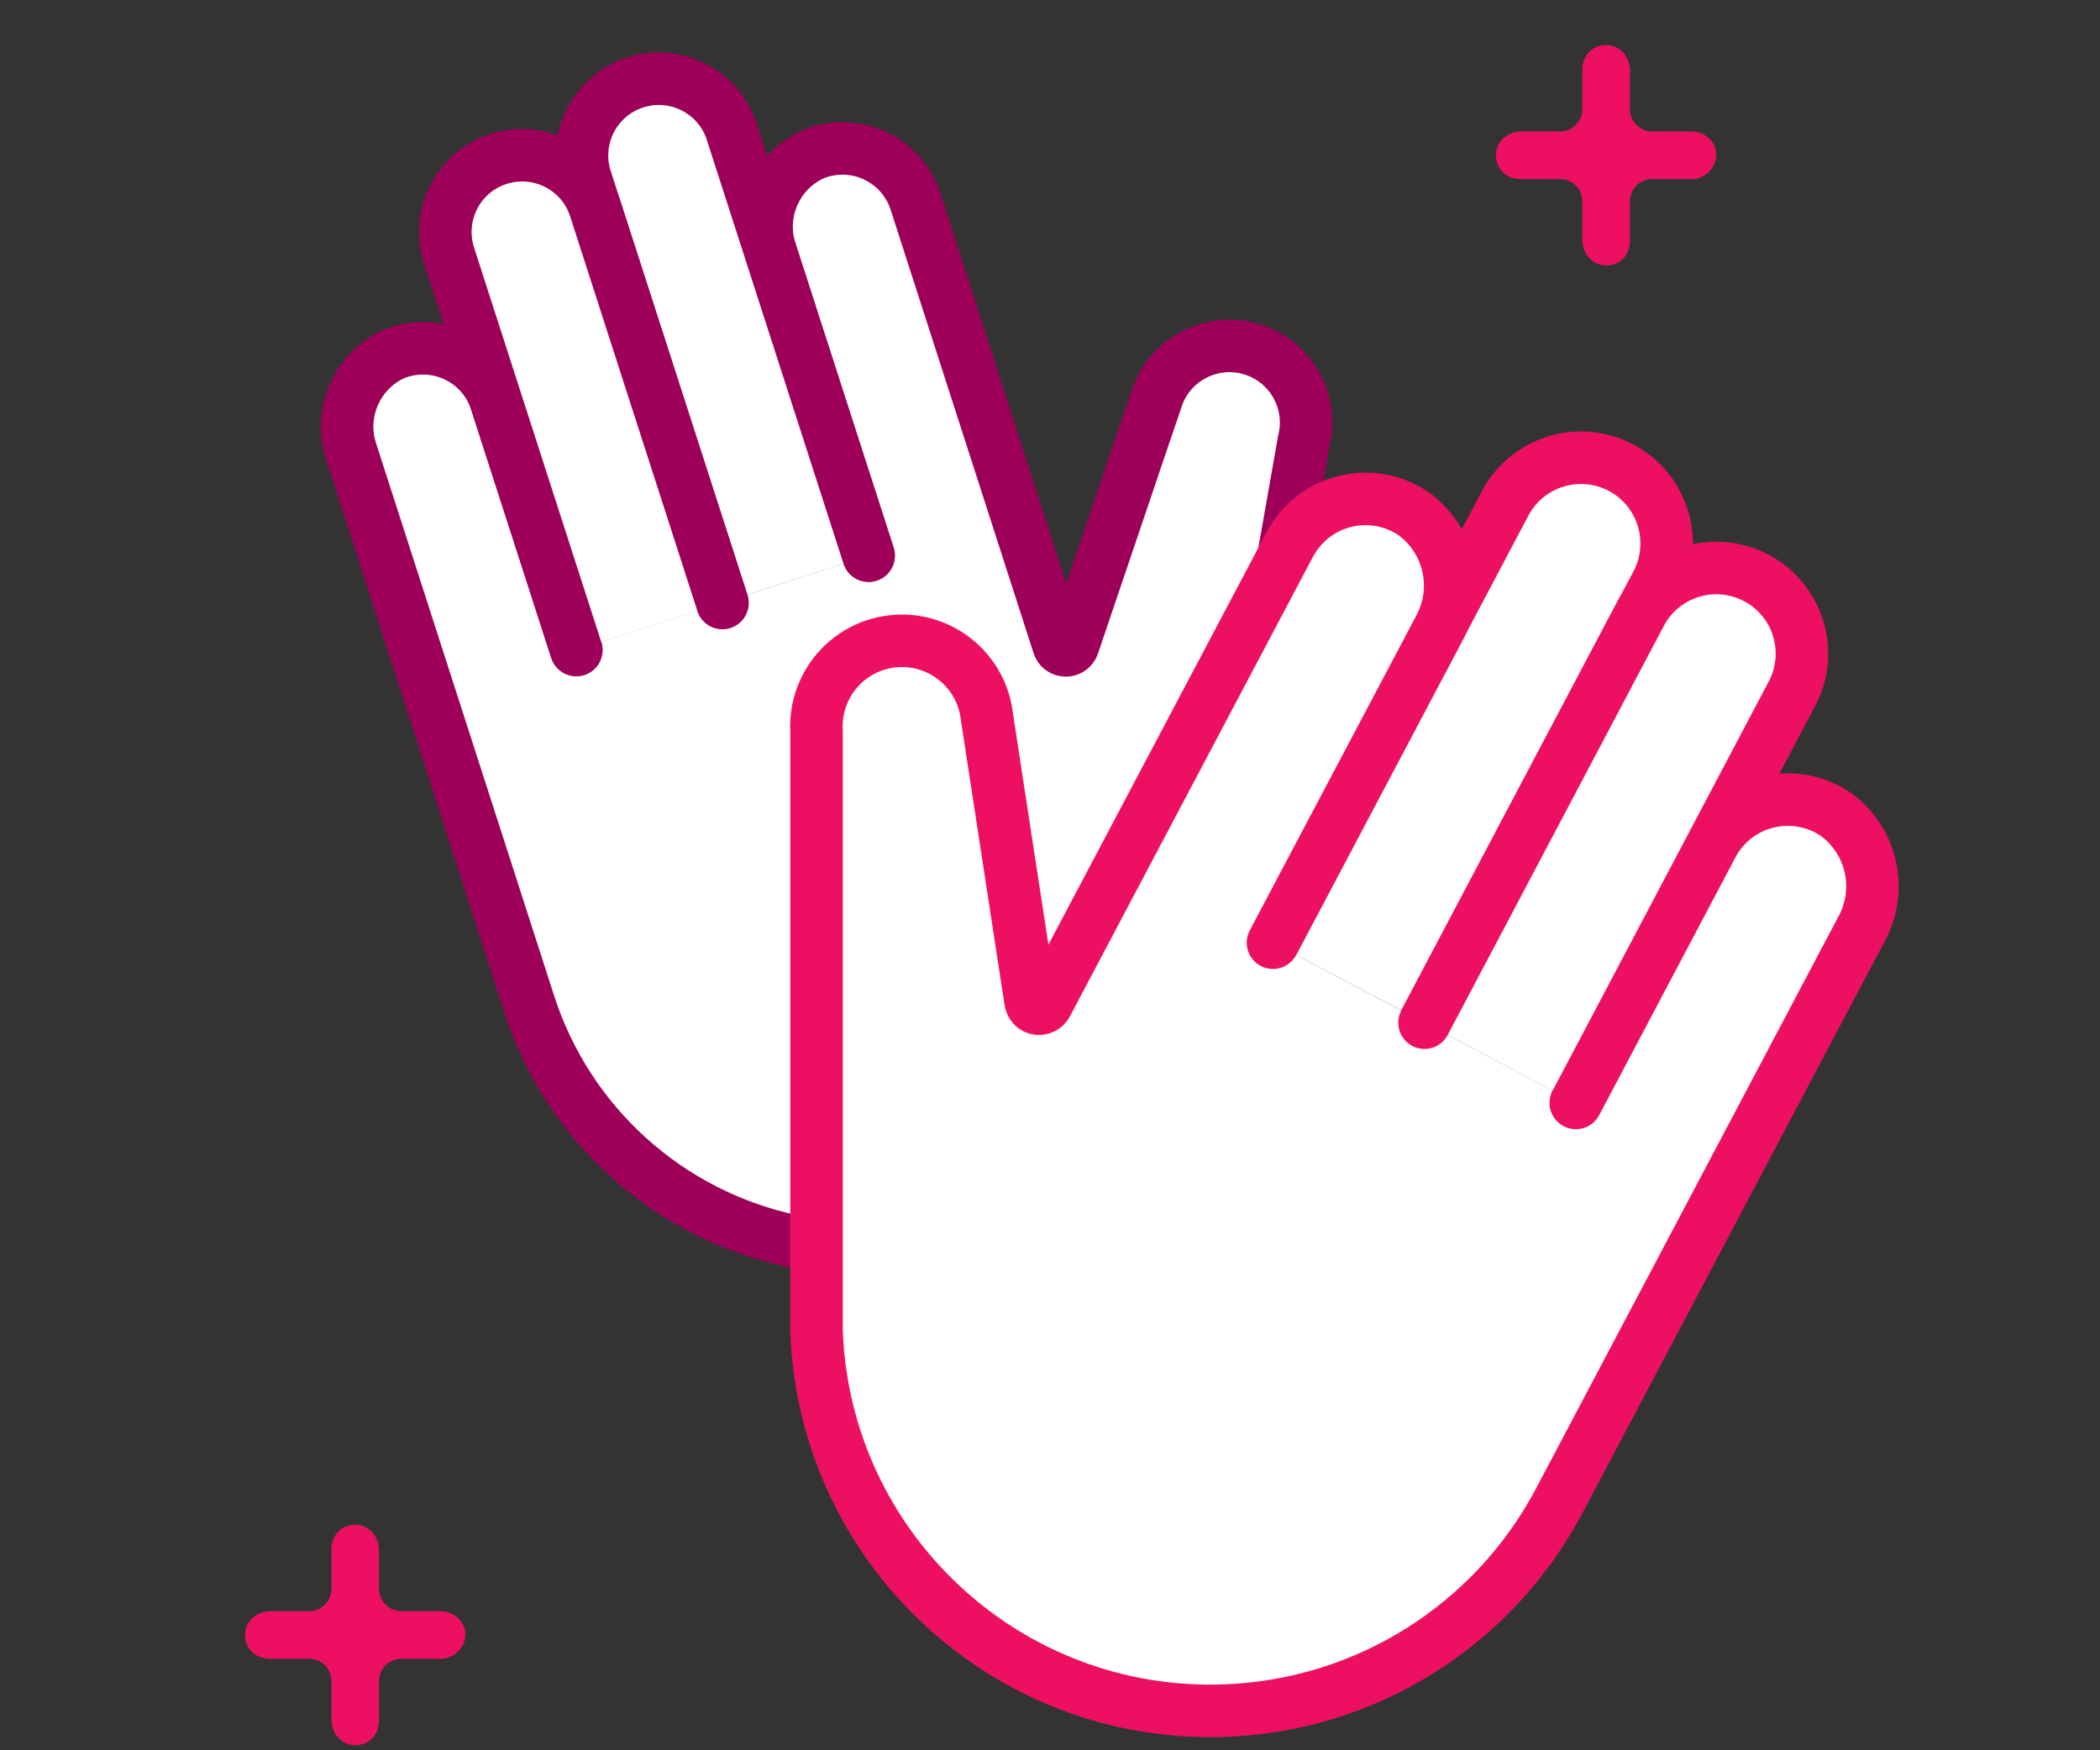
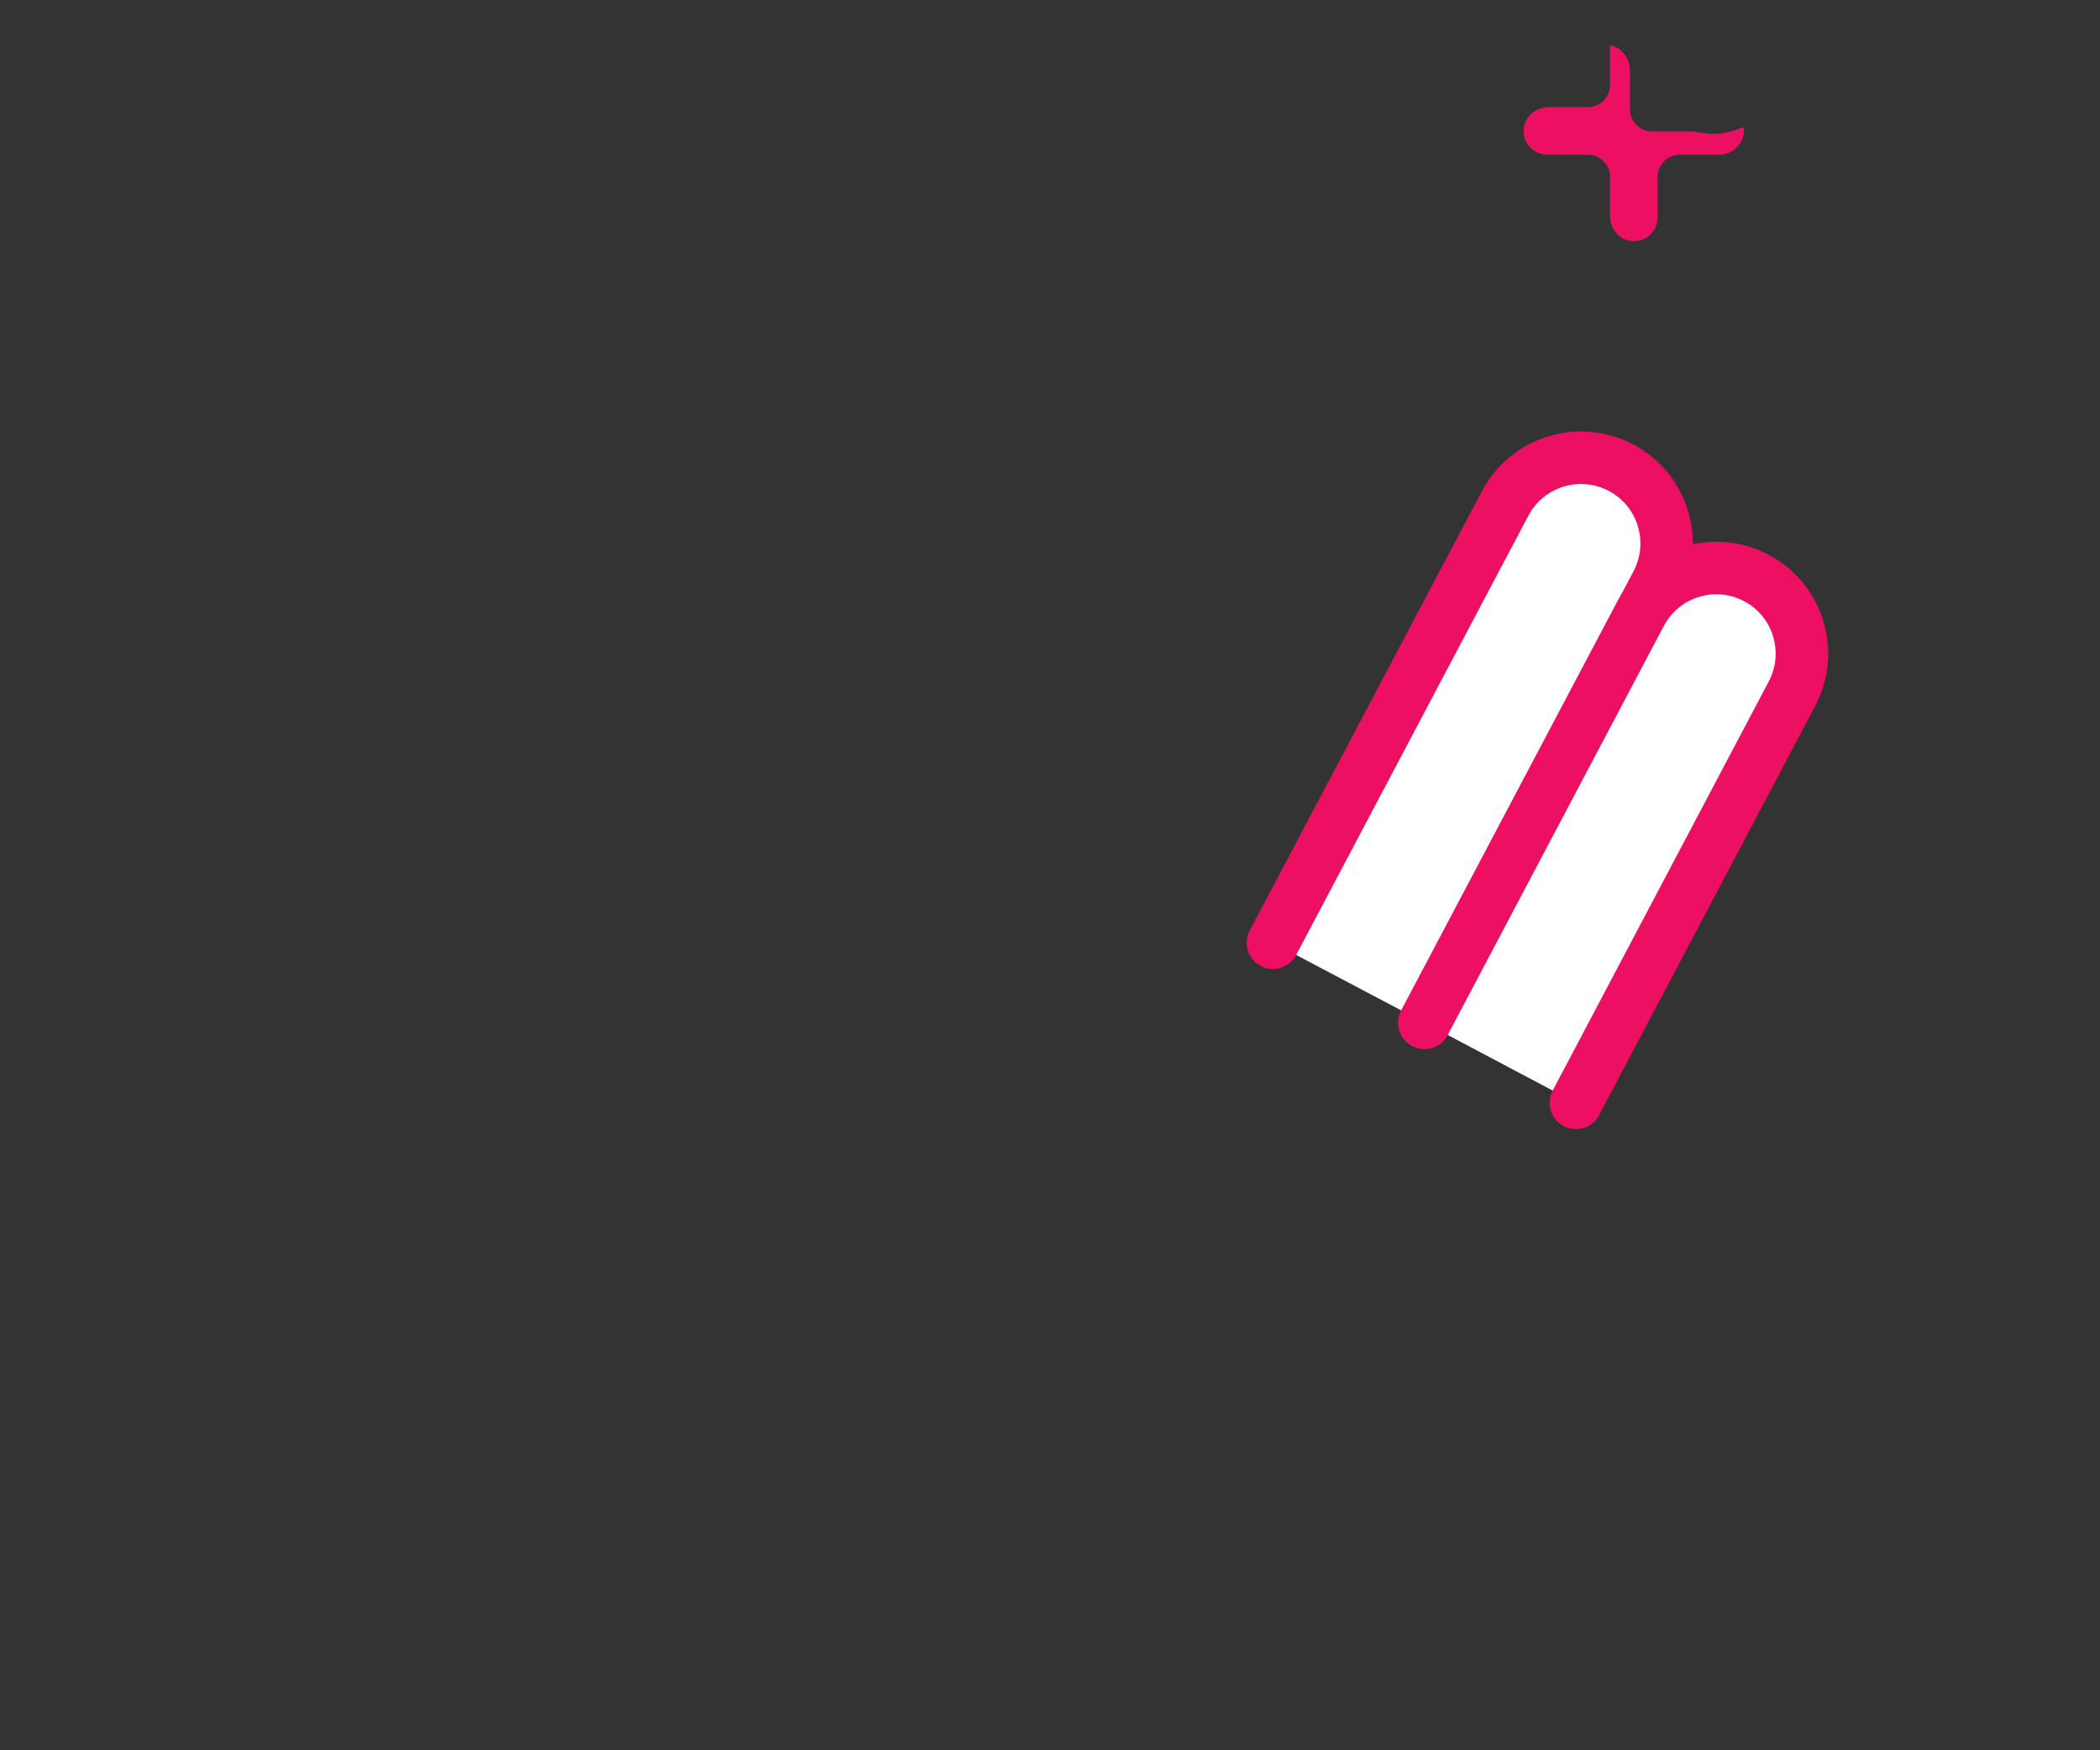
<svg xmlns="http://www.w3.org/2000/svg" version="1.1" id="Layer_1" x="0px" y="0px" viewBox="0 0 120 100" style="enable-background:new 0 0 120 100;" xml:space="preserve">
  <rect x="0" y="0" width="120" height="100" fill="#333333" stroke="none" />
  <style type="text/css">
	.st0{fill-rule:evenodd;clip-rule:evenodd;fill:#FFFFFF;stroke:#9E0059;stroke-width:2;stroke-miterlimit:10;}
	.st1{fill:none;stroke:#9E0059;stroke-width:2;stroke-miterlimit:10;}
	.st2{fill:none;stroke:#9E0059;stroke-width:2;stroke-linecap:round;stroke-miterlimit:10;}
	.st3{fill-rule:evenodd;clip-rule:evenodd;fill:#FFFFFF;stroke:#ED1062;stroke-width:3;stroke-linecap:round;stroke-miterlimit:10;}
	.st4{fill-rule:evenodd;clip-rule:evenodd;fill:#FFFFFF;stroke:#ED1062;stroke-width:2;stroke-linecap:round;stroke-miterlimit:10;}
	
		.st5{fill-rule:evenodd;clip-rule:evenodd;fill:#FFFFFF;stroke:#9E0059;stroke-width:3;stroke-linecap:round;stroke-linejoin:round;stroke-miterlimit:10;}
	.st6{fill:none;stroke:#9E0059;stroke-width:2;stroke-linecap:round;stroke-linejoin:round;stroke-miterlimit:10;}
	.st7{fill:#E1E4E5;}
	.st8{fill:#9E0059;}
	.st9{fill:#FFFFFF;}
	.st10{fill:none;stroke:#E1E4E5;stroke-width:2;stroke-linecap:round;stroke-linejoin:round;stroke-miterlimit:10;}
	.st11{fill-rule:evenodd;clip-rule:evenodd;fill:#273043;}
	.st12{fill-rule:evenodd;clip-rule:evenodd;fill:#787E8A;}
	.st13{fill-rule:evenodd;clip-rule:evenodd;fill:#ED1062;}
	.st14{fill-rule:evenodd;clip-rule:evenodd;fill:#AEB1B9;}
	.st15{fill-rule:evenodd;clip-rule:evenodd;fill:#9E0059;}
	.st16{fill-rule:evenodd;clip-rule:evenodd;fill:#E4E5E8;}
	.st17{fill-rule:evenodd;clip-rule:evenodd;fill:#D1ED10;}
	.st18{fill-rule:evenodd;clip-rule:evenodd;fill:#F5F6F7;}
	.st19{fill-rule:evenodd;clip-rule:evenodd;fill:#E1E4E5;}
	
		.st20{fill-rule:evenodd;clip-rule:evenodd;fill:none;stroke:#E1E4E5;stroke-width:2;stroke-linecap:round;stroke-linejoin:round;stroke-miterlimit:10;}
	
		.st21{fill-rule:evenodd;clip-rule:evenodd;fill:none;stroke:#ED1062;stroke-width:2;stroke-linecap:round;stroke-linejoin:round;stroke-miterlimit:10;}
	
		.st22{fill-rule:evenodd;clip-rule:evenodd;fill:none;stroke:#9E0059;stroke-width:2;stroke-linecap:round;stroke-linejoin:round;stroke-miterlimit:10;}
	.st23{fill-rule:evenodd;clip-rule:evenodd;fill:#FFFFFF;}
	.st24{fill:#ED1062;}
	
		.st25{fill-rule:evenodd;clip-rule:evenodd;fill:#FFFFFF;stroke:#9E0059;stroke-width:2;stroke-linecap:round;stroke-linejoin:round;stroke-miterlimit:10;}
	
		.st26{fill-rule:evenodd;clip-rule:evenodd;fill:none;stroke:#9E0059;stroke-linecap:round;stroke-linejoin:round;stroke-miterlimit:10;}
	.st27{fill:none;stroke:#9E0059;stroke-linecap:round;stroke-linejoin:round;stroke-miterlimit:10;}
	
		.st28{fill-rule:evenodd;clip-rule:evenodd;fill:#FFFFFF;stroke:#9E0059;stroke-width:2.5;stroke-linecap:round;stroke-linejoin:round;stroke-miterlimit:10;}
	
		.st29{fill-rule:evenodd;clip-rule:evenodd;fill:#FFFFFF;stroke:#ED1062;stroke-width:2.5;stroke-linecap:round;stroke-linejoin:round;stroke-miterlimit:10;}
	
		.st30{fill-rule:evenodd;clip-rule:evenodd;fill:none;stroke:#ED1062;stroke-linecap:round;stroke-linejoin:round;stroke-miterlimit:10;}
	.st31{fill:none;stroke:#ED1062;stroke-width:2;stroke-linecap:round;stroke-linejoin:round;stroke-miterlimit:10;}
	.st32{fill:none;stroke:#ED1062;stroke-linecap:round;stroke-linejoin:round;stroke-miterlimit:10;}
	.st33{fill:#FBCFE0;}
	.st34{fill:none;stroke:#ED1062;stroke-width:2.5;stroke-linecap:round;stroke-linejoin:round;stroke-miterlimit:10;}
	.st35{fill:#FFFFFF;stroke:#ED1062;stroke-width:2.5;stroke-linecap:round;stroke-linejoin:round;stroke-miterlimit:10;}
	.st36{fill:#FFFFFF;stroke:#9E0059;stroke-width:2.5;stroke-linecap:round;stroke-linejoin:round;stroke-miterlimit:10;}
	.st37{fill:none;stroke:#9E0059;stroke-width:2.5;stroke-linecap:round;stroke-linejoin:round;stroke-miterlimit:10;}
	.st38{fill:#FFFFFF;stroke:#9E0059;stroke-width:2;stroke-linecap:round;stroke-linejoin:round;stroke-miterlimit:10;}
	.st39{fill-rule:evenodd;clip-rule:evenodd;fill:#ED1063;}
	.st40{fill:none;stroke:#ED1063;stroke-width:3;stroke-linejoin:round;stroke-miterlimit:10;}
	.st41{fill:none;stroke:#ED1063;stroke-width:3;stroke-miterlimit:10;}
	.st42{fill:none;stroke:#ED1063;stroke-width:2;stroke-miterlimit:10;}
	.st43{fill-rule:evenodd;clip-rule:evenodd;fill:none;}
	.st44{fill:none;stroke:#FFFFFF;stroke-width:3;stroke-miterlimit:10;}
	.st45{fill:#ED1063;}
	
		.st46{fill-rule:evenodd;clip-rule:evenodd;fill:#FFFFFF;stroke:#ED1062;stroke-width:3;stroke-linecap:round;stroke-linejoin:round;stroke-miterlimit:10;}
	.st47{fill:none;stroke:#ED1062;stroke-linecap:round;stroke-linejoin:round;stroke-miterlimit:10;stroke-dasharray:2,3;}
	
		.st48{fill-rule:evenodd;clip-rule:evenodd;fill:#FFFFFF;stroke:#ED1062;stroke-linecap:round;stroke-linejoin:round;stroke-miterlimit:10;}
	.st49{fill:none;stroke:#ED1062;stroke-width:3;stroke-linecap:round;stroke-linejoin:round;stroke-miterlimit:10;}
	.st50{fill:none;stroke:#9E0059;stroke-width:3;stroke-linecap:round;stroke-linejoin:round;stroke-miterlimit:10;}
	.st51{fill:#FFFFFF;stroke:#ED1062;stroke-width:3;stroke-linecap:round;stroke-linejoin:round;stroke-miterlimit:10;}
	.st52{fill:#FFFFFF;stroke:#9E0059;stroke-width:3;stroke-linecap:round;stroke-linejoin:round;stroke-miterlimit:10;}
	.st53{fill:#FFFFFF;stroke:#ED1062;stroke-width:2;stroke-linecap:round;stroke-linejoin:round;stroke-miterlimit:10;}
	.st54{clip-path:url(#SVGID_2_);}
	.st55{fill:#FFFFFF;stroke:#ED1062;stroke-linecap:round;stroke-linejoin:round;stroke-miterlimit:10;}
	.st56{clip-path:url(#SVGID_2_);fill:none;stroke:#ED1062;stroke-linecap:round;stroke-linejoin:round;stroke-miterlimit:10;}
	
		.st57{fill-rule:evenodd;clip-rule:evenodd;fill:#FFFFFF;stroke:#ED1062;stroke-width:2;stroke-linecap:round;stroke-linejoin:round;stroke-miterlimit:10;}
	.st58{fill:none;stroke:#9E0059;stroke-width:3;stroke-miterlimit:10;}
	.st59{fill:none;stroke:#ED1062;stroke-width:3;stroke-miterlimit:10;}
	
		.st60{fill:none;stroke:#ED1062;stroke-width:2;stroke-linecap:round;stroke-linejoin:round;stroke-miterlimit:10;stroke-dasharray:2,4;}
	.st61{fill-rule:evenodd;clip-rule:evenodd;fill:none;stroke:#ED1062;stroke-width:3;stroke-miterlimit:10;}
	.st62{fill-rule:evenodd;clip-rule:evenodd;fill:none;stroke:#ED1062;stroke-width:2;stroke-linecap:round;stroke-miterlimit:10;}
	.st63{fill-rule:evenodd;clip-rule:evenodd;fill:none;stroke:#9E0059;stroke-width:3;stroke-miterlimit:10;}
	.st64{fill-rule:evenodd;clip-rule:evenodd;fill:none;stroke:#ED1062;stroke-width:2;stroke-miterlimit:10;}
	.st65{fill:none;stroke:#ED1062;stroke-width:2;stroke-linecap:round;stroke-miterlimit:10;}
	.st66{fill:#9E0059;stroke:#9E0059;stroke-width:2;stroke-linecap:round;stroke-linejoin:round;stroke-miterlimit:10;}
	.st67{fill:none;stroke:#FFFFFF;stroke-width:2;stroke-linecap:round;stroke-linejoin:round;stroke-miterlimit:10;}
	.st68{fill:none;stroke:#9E0059;stroke-width:3;stroke-linecap:round;stroke-miterlimit:10;}
	.st69{fill-rule:evenodd;clip-rule:evenodd;fill:none;stroke:#9E0059;stroke-width:2;stroke-miterlimit:10;}
	.st70{fill-rule:evenodd;clip-rule:evenodd;fill:#FFFFFF;stroke:#ED1062;stroke-width:3;stroke-miterlimit:10;}
	.st71{fill:none;stroke:#9E0059;stroke-miterlimit:10;}
	.st72{fill:none;stroke:#ED1062;stroke-width:2;stroke-miterlimit:10;}
	.st73{fill:none;stroke:#9E0059;stroke-linecap:round;stroke-linejoin:round;stroke-miterlimit:10;stroke-dasharray:2,4;}
	.st74{fill:#FFFFFF;stroke:#ED1062;stroke-width:2;stroke-miterlimit:10;}
	.st75{fill-rule:evenodd;clip-rule:evenodd;fill:none;stroke:#9E0059;stroke-width:2;stroke-linecap:round;stroke-miterlimit:10;}
	
		.st76{fill-rule:evenodd;clip-rule:evenodd;fill:none;stroke:#ED1062;stroke-width:6;stroke-linecap:round;stroke-linejoin:round;stroke-miterlimit:10;}
	
		.st77{fill-rule:evenodd;clip-rule:evenodd;fill:#FFFFFF;stroke:#9E0059;stroke-width:3;stroke-linecap:round;stroke-miterlimit:10;}
	
		.st78{fill-rule:evenodd;clip-rule:evenodd;fill:none;stroke:#ED1062;stroke-width:4;stroke-linecap:round;stroke-linejoin:round;stroke-miterlimit:10;}
	.st79{fill:none;stroke:#ED1062;stroke-width:4;stroke-linecap:round;stroke-linejoin:round;stroke-miterlimit:10;}
	.st80{fill:#FFFFFF;stroke:#272F42;stroke-linecap:round;stroke-miterlimit:10;}
	.st81{fill:#ADB0B9;stroke:#272F42;stroke-miterlimit:10;}
	.st82{opacity:0.3;fill:#272F42;}
	.st83{fill:#EA1864;stroke:#272F42;stroke-miterlimit:10;}
	.st84{fill:#ADB0B9;stroke:#272F42;stroke-linecap:round;stroke-miterlimit:10;}
	.st85{opacity:0.13;fill:#272F42;}
	.st86{fill:#272F42;}
	.st87{opacity:0.24;fill:#272F42;}
	.st88{opacity:0.26;fill:#272F42;}
	.st89{fill:#4E5460;stroke:#272F42;stroke-miterlimit:10;}
	.st90{opacity:0.33;fill:#272F42;}
	.st91{fill:#4E5460;stroke:#272F42;stroke-linejoin:round;stroke-miterlimit:10;}
	.st92{fill:#EA1864;stroke:#272F42;stroke-linejoin:round;stroke-miterlimit:10;}
	.st93{opacity:0.38;fill:#FFFFFF;stroke:#272F42;stroke-linecap:round;stroke-miterlimit:10;}
	.st94{fill:none;stroke:#272F42;stroke-linecap:round;stroke-linejoin:round;stroke-miterlimit:10;}
	.st95{opacity:0.34;fill:#FFFFFF;stroke:#272F42;stroke-width:0.75;stroke-linecap:round;stroke-miterlimit:10;}
	.st96{fill:#FFFFFF;stroke:#272F42;stroke-width:0.75;stroke-linecap:round;stroke-miterlimit:10;}
	.st97{opacity:0.39;fill:#272F42;}
	.st98{opacity:0.32;fill:none;stroke:#272F42;stroke-linecap:round;stroke-miterlimit:10;}
	.st99{fill:#272F42;stroke:#272F42;stroke-miterlimit:10;}
	.st100{fill:#ADB0B9;}
	.st101{fill:none;stroke:#272F42;stroke-linejoin:round;stroke-miterlimit:10;}
	.st102{opacity:0.37;fill:#272F42;}
	.st103{opacity:0.31;fill:#272F42;}
	.st104{fill:#FFFFFF;stroke:#272F42;stroke-linecap:round;stroke-linejoin:round;stroke-miterlimit:10;}
	.st105{opacity:0.26;fill:#4E5460;stroke:#272F42;stroke-miterlimit:10;}
	.st106{fill:none;stroke:#272F42;stroke-linecap:round;stroke-miterlimit:10;}
	.st107{opacity:0.22;fill:none;stroke:#272F42;stroke-linecap:round;stroke-miterlimit:10;}
	.st108{opacity:0.31;fill:none;stroke:#272F42;stroke-linecap:round;stroke-miterlimit:10;}
	.st109{fill:none;stroke:#272F42;stroke-width:0.75;stroke-linecap:round;stroke-linejoin:round;stroke-miterlimit:10;}
	.st110{opacity:0.54;fill:#272F42;}
	.st111{opacity:0.59;fill:#ADB0B9;stroke:#272F42;stroke-width:0.75;stroke-linecap:round;stroke-miterlimit:10;}
	.st112{clip-path:url(#SVGID_4_);}
	.st113{clip-path:url(#SVGID_6_);fill:#F3C4D1;}
	.st114{clip-path:url(#SVGID_8_);}
	.st115{clip-path:url(#SVGID_10_);fill:#D91E5A;}
	.st116{clip-path:url(#SVGID_12_);}
	.st117{clip-path:url(#SVGID_14_);fill:#232934;}
	.st118{clip-path:url(#SVGID_16_);}
	.st119{clip-path:url(#SVGID_18_);fill:#232934;}
	.st120{clip-path:url(#SVGID_20_);}
	.st121{clip-path:url(#SVGID_22_);fill:#232934;}
	.st122{clip-path:url(#SVGID_24_);}
	.st123{clip-path:url(#SVGID_26_);fill:#F3C4D1;}
	.st124{clip-path:url(#SVGID_28_);}
	.st125{clip-path:url(#SVGID_30_);fill:#452439;}
	.st126{clip-path:url(#SVGID_32_);}
	.st127{clip-path:url(#SVGID_34_);fill:#F3C4D1;}
	.st128{clip-path:url(#SVGID_36_);}
	.st129{clip-path:url(#SVGID_38_);fill:#452439;}
	.st130{clip-path:url(#SVGID_40_);}
	.st131{clip-path:url(#SVGID_42_);fill:#232934;}
	.st132{clip-path:url(#SVGID_44_);}
	.st133{clip-path:url(#SVGID_46_);fill:#B92353;}
	.st134{clip-path:url(#SVGID_48_);}
	.st135{clip-path:url(#SVGID_50_);fill:#D91E5A;}
	.st136{clip-path:url(#SVGID_52_);}
	.st137{clip-path:url(#SVGID_54_);fill:#A7AAAE;}
	.st138{clip-path:url(#SVGID_56_);}
	.st139{clip-path:url(#SVGID_58_);fill:#EBA3BB;}
	.st140{clip-path:url(#SVGID_60_);}
	.st141{clip-path:url(#SVGID_62_);fill:#232934;}
	.st142{clip-path:url(#SVGID_64_);}
	.st143{clip-path:url(#SVGID_66_);fill:#BBBDBD;}
	.st144{clip-path:url(#SVGID_68_);}
	.st145{clip-path:url(#SVGID_70_);fill:#B292A1;}
	.st146{clip-path:url(#SVGID_72_);}
	.st147{clip-path:url(#SVGID_74_);fill:#232934;}
	.st148{clip-path:url(#SVGID_76_);}
	.st149{clip-path:url(#SVGID_78_);fill:#BBBDBD;}
	.st150{clip-path:url(#SVGID_80_);}
	.st151{clip-path:url(#SVGID_82_);fill:#232934;}
	.st152{clip-path:url(#SVGID_84_);}
	.st153{clip-path:url(#SVGID_86_);fill:#232934;}
	.st154{clip-path:url(#SVGID_88_);}
	.st155{clip-path:url(#SVGID_90_);fill:#232934;}
	.st156{clip-path:url(#SVGID_92_);}
	.st157{clip-path:url(#SVGID_94_);fill:#D0D1CF;}
	.st158{clip-path:url(#SVGID_96_);}
	.st159{clip-path:url(#SVGID_98_);fill:#232934;}
	.st160{clip-path:url(#SVGID_100_);}
	.st161{clip-path:url(#SVGID_102_);fill:#A7AAAE;}
	.st162{clip-path:url(#SVGID_104_);}
	.st163{clip-path:url(#SVGID_106_);fill:#E1E2E1;}
	.st164{clip-path:url(#SVGID_108_);}
	.st165{clip-path:url(#SVGID_110_);fill:#B92353;}
	.st166{clip-path:url(#SVGID_112_);}
	.st167{clip-path:url(#SVGID_114_);fill:#E1E2E1;}
	.st168{clip-path:url(#SVGID_116_);}
	.st169{clip-path:url(#SVGID_118_);fill:#D91E5A;}
	.st170{clip-path:url(#SVGID_120_);}
	.st171{clip-path:url(#SVGID_122_);fill:#232934;}
	.st172{clip-path:url(#SVGID_124_);}
	.st173{clip-path:url(#SVGID_126_);fill:#A6A9AC;}
	.st174{clip-path:url(#SVGID_128_);}
	.st175{clip-path:url(#SVGID_130_);fill:#A6A9AC;}
	.st176{clip-path:url(#SVGID_132_);}
	.st177{clip-path:url(#SVGID_134_);fill:#A6A9AC;}
	.st178{clip-path:url(#SVGID_136_);}
	.st179{clip-path:url(#SVGID_138_);fill:#232934;}
	.st180{clip-path:url(#SVGID_140_);}
	.st181{clip-path:url(#SVGID_142_);fill:#A6A9AC;}
	.st182{clip-path:url(#SVGID_144_);}
	.st183{clip-path:url(#SVGID_146_);fill:#232934;}
	.st184{clip-path:url(#SVGID_148_);}
	.st185{clip-path:url(#SVGID_150_);fill:#232934;}
	.st186{clip-path:url(#SVGID_152_);}
	.st187{clip-path:url(#SVGID_154_);fill:#232934;}
	.st188{clip-path:url(#SVGID_156_);}
	.st189{clip-path:url(#SVGID_158_);fill:#A7AAAE;}
	.st190{clip-path:url(#SVGID_160_);}
	.st191{clip-path:url(#SVGID_162_);fill:#D91E5A;}
	.st192{clip-path:url(#SVGID_164_);}
	.st193{clip-path:url(#SVGID_166_);fill:#A7AAAE;}
	.st194{clip-path:url(#SVGID_168_);}
	.st195{clip-path:url(#SVGID_170_);fill:#A7AAAE;}
	.st196{clip-path:url(#SVGID_172_);}
	.st197{clip-path:url(#SVGID_174_);fill:#A7AAAE;}
	.st198{clip-path:url(#SVGID_176_);}
	.st199{clip-path:url(#SVGID_178_);fill:#A7AAAE;}
	.st200{clip-path:url(#SVGID_180_);}
	.st201{clip-path:url(#SVGID_182_);fill:#A7AAAE;}
	.st202{clip-path:url(#SVGID_184_);}
	.st203{clip-path:url(#SVGID_186_);fill:#A7AAAE;}
	.st204{clip-path:url(#SVGID_188_);}
	.st205{clip-path:url(#SVGID_190_);fill:#A7AAAE;}
	.st206{clip-path:url(#SVGID_192_);}
	.st207{clip-path:url(#SVGID_194_);fill:#A7AAAE;}
	.st208{clip-path:url(#SVGID_196_);}
	.st209{clip-path:url(#SVGID_198_);fill:#A7AAAE;}
	.st210{clip-path:url(#SVGID_200_);}
	.st211{clip-path:url(#SVGID_202_);fill:#D91E5A;}
	.st212{clip-path:url(#SVGID_204_);}
	.st213{clip-path:url(#SVGID_206_);fill:#B92353;}
	.st214{clip-path:url(#SVGID_208_);}
	.st215{clip-path:url(#SVGID_210_);fill:#A7AAAE;}
	.st216{clip-path:url(#SVGID_212_);}
	.st217{clip-path:url(#SVGID_214_);fill:#232934;}
	.st218{clip-path:url(#SVGID_216_);}
	.st219{clip-path:url(#SVGID_218_);fill:#858A8F;}
	.st220{clip-path:url(#SVGID_220_);}
	.st221{clip-path:url(#SVGID_222_);fill:#B92353;}
	.st222{clip-path:url(#SVGID_224_);}
	.st223{clip-path:url(#SVGID_226_);fill:#E4E5E2;}
	.st224{clip-path:url(#SVGID_228_);}
	.st225{clip-path:url(#SVGID_230_);fill:#A62451;}
	.st226{clip-path:url(#SVGID_232_);}
	.st227{clip-path:url(#SVGID_234_);fill:#FFFFFE;}
	.st228{clip-path:url(#SVGID_236_);}
	.st229{clip-path:url(#SVGID_238_);fill:#232934;}
	.st230{clip-path:url(#SVGID_240_);}
	.st231{clip-path:url(#SVGID_242_);fill:#D91E5A;}
	.st232{clip-path:url(#SVGID_244_);}
	.st233{clip-path:url(#SVGID_246_);fill:#E4E5E2;}
	.st234{clip-path:url(#SVGID_248_);}
	.st235{clip-path:url(#SVGID_250_);fill:#C22156;}
	.st236{clip-path:url(#SVGID_252_);}
	.st237{clip-path:url(#SVGID_254_);fill:#D91E5A;}
	.st238{clip-path:url(#SVGID_256_);}
	.st239{clip-path:url(#SVGID_258_);fill:#BBBDBD;}
	.st240{clip-path:url(#SVGID_260_);}
	.st241{clip-path:url(#SVGID_262_);fill:#BABDBD;}
	.st242{clip-path:url(#SVGID_264_);}
	.st243{clip-path:url(#SVGID_266_);fill:#232934;}
	.st244{clip-path:url(#SVGID_268_);}
	.st245{clip-path:url(#SVGID_270_);fill:#A22451;}
	.st246{clip-path:url(#SVGID_272_);}
	.st247{clip-path:url(#SVGID_274_);fill:#484D54;}
	.st248{clip-path:url(#SVGID_276_);}
	.st249{clip-path:url(#SVGID_278_);fill:#232934;}
	.st250{clip-path:url(#SVGID_280_);}
	.st251{clip-path:url(#SVGID_282_);fill:#232934;}
	.st252{clip-path:url(#SVGID_284_);}
	.st253{clip-path:url(#SVGID_286_);fill:#A7AAAE;}
	.st254{clip-path:url(#SVGID_288_);}
	.st255{clip-path:url(#SVGID_290_);fill:#A7AAAE;}
	.st256{clip-path:url(#SVGID_292_);}
	.st257{clip-path:url(#SVGID_294_);fill:#BABDBD;}
	.st258{clip-path:url(#SVGID_296_);}
	.st259{clip-path:url(#SVGID_298_);fill:#232934;}
	.st260{clip-path:url(#SVGID_300_);}
	.st261{clip-path:url(#SVGID_302_);fill:#232934;}
	.st262{clip-path:url(#SVGID_304_);}
	.st263{clip-path:url(#SVGID_306_);fill:#232934;}
	.st264{clip-path:url(#SVGID_308_);}
	.st265{clip-path:url(#SVGID_310_);fill:#232934;}
	.st266{clip-path:url(#SVGID_312_);}
	.st267{clip-path:url(#SVGID_314_);fill:#FFFFFE;}
	.st268{clip-path:url(#SVGID_316_);}
	.st269{clip-path:url(#SVGID_318_);fill:#232934;}
	.st270{clip-path:url(#SVGID_320_);}
	.st271{clip-path:url(#SVGID_322_);fill:#E9EAE8;}
	.st272{clip-path:url(#SVGID_324_);}
	.st273{clip-path:url(#SVGID_326_);fill:#232934;}
	.st274{clip-path:url(#SVGID_328_);}
	.st275{clip-path:url(#SVGID_330_);fill:#E9EAE8;}
	.st276{clip-path:url(#SVGID_332_);}
	.st277{clip-path:url(#SVGID_334_);fill:#989CA2;}
	.st278{clip-path:url(#SVGID_336_);}
	.st279{clip-path:url(#SVGID_338_);fill:#232934;}
	.st280{clip-path:url(#SVGID_340_);}
	.st281{clip-path:url(#SVGID_342_);fill:#A7AAAE;}
	.st282{clip-path:url(#SVGID_344_);}
	.st283{clip-path:url(#SVGID_346_);fill:#EDABC1;}
	.st284{clip-path:url(#SVGID_348_);}
	.st285{clip-path:url(#SVGID_350_);fill:#EDABC1;}
	.st286{clip-path:url(#SVGID_352_);}
	.st287{clip-path:url(#SVGID_354_);fill:#EDABC1;}
	.st288{clip-path:url(#SVGID_356_);}
	.st289{clip-path:url(#SVGID_358_);fill:#EDABC1;}
	.st290{clip-path:url(#SVGID_360_);}
	.st291{clip-path:url(#SVGID_362_);fill:#EDABC1;}
	.st292{clip-path:url(#SVGID_364_);}
	.st293{clip-path:url(#SVGID_366_);fill:#A7AAAE;}
	.st294{clip-path:url(#SVGID_368_);}
	.st295{clip-path:url(#SVGID_370_);fill:#A7AAAE;}
	.st296{clip-path:url(#SVGID_372_);}
	.st297{clip-path:url(#SVGID_374_);fill:#A7AAAE;}
	.st298{clip-path:url(#SVGID_376_);}
	.st299{clip-path:url(#SVGID_378_);fill:#A7AAAE;}
	.st300{clip-path:url(#SVGID_380_);}
	.st301{clip-path:url(#SVGID_382_);fill:#B92353;}
	.st302{clip-path:url(#SVGID_384_);}
	.st303{clip-path:url(#SVGID_386_);fill:#D91E5A;}
	.st304{clip-path:url(#SVGID_388_);}
	.st305{clip-path:url(#SVGID_390_);fill:#BBBDBD;}
	.st306{clip-path:url(#SVGID_392_);}
	.st307{clip-path:url(#SVGID_394_);fill:#232934;}
	.st308{clip-path:url(#SVGID_396_);}
	.st309{clip-path:url(#SVGID_398_);fill:#B292A1;}
	.st310{clip-path:url(#SVGID_400_);}
	.st311{clip-path:url(#SVGID_402_);fill:#232934;}
	.st312{opacity:0.3;}
	.st313{clip-path:url(#SVGID_404_);}
	.st314{opacity:0.5;clip-path:url(#SVGID_406_);fill:#D8DDEA;}
	.st315{clip-path:url(#SVGID_408_);fill:none;stroke:#D8DDEA;stroke-width:3;stroke-linecap:round;stroke-miterlimit:10;}
	.st316{clip-path:url(#SVGID_410_);}
	.st317{clip-path:url(#SVGID_412_);fill:#FFFFFF;}
	.st318{clip-path:url(#SVGID_414_);}
	.st319{clip-path:url(#SVGID_416_);fill:#272F42;}
	.st320{clip-path:url(#SVGID_418_);}
	.st321{clip-path:url(#SVGID_420_);fill:#CC0D5A;}
	.st322{clip-path:url(#SVGID_422_);}
	.st323{opacity:0.32;clip-path:url(#SVGID_424_);fill:#272F42;}
	.st324{clip-path:url(#SVGID_426_);}
	.st325{opacity:0.32;clip-path:url(#SVGID_428_);fill:#272F42;}
	.st326{opacity:0.48;clip-path:url(#SVGID_430_);enable-background:new    ;}
	.st327{clip-path:url(#SVGID_432_);}
	.st328{clip-path:url(#SVGID_434_);}
	.st329{clip-path:url(#SVGID_436_);fill:#ED0F62;}
	.st330{clip-path:url(#SVGID_438_);}
	.st331{clip-path:url(#SVGID_440_);fill:#ED0F62;}
	.st332{clip-path:url(#SVGID_442_);}
	.st333{clip-path:url(#SVGID_444_);fill:#272F42;}
	.st334{clip-path:url(#SVGID_446_);}
	.st335{clip-path:url(#SVGID_448_);fill:#FFFFFF;}
	.st336{clip-path:url(#SVGID_450_);}
	.st337{clip-path:url(#SVGID_452_);fill:#272F42;}
	.st338{clip-path:url(#SVGID_454_);}
	.st339{clip-path:url(#SVGID_456_);fill:#272F42;}
	.st340{clip-path:url(#SVGID_458_);}
	.st341{clip-path:url(#SVGID_460_);fill:#272F42;}
	.st342{clip-path:url(#SVGID_462_);}
	.st343{opacity:0.32;clip-path:url(#SVGID_464_);fill:#272F42;}
	.st344{clip-path:url(#SVGID_466_);}
	.st345{opacity:0.32;clip-path:url(#SVGID_468_);fill:#272F42;}
	.st346{clip-path:url(#SVGID_470_);}
	.st347{opacity:0.5;clip-path:url(#SVGID_472_);fill:#ED0F62;}
	.st348{clip-path:url(#SVGID_474_);}
	.st349{opacity:0.32;clip-path:url(#SVGID_476_);fill:#272F42;}
	.st350{clip-path:url(#SVGID_478_);}
	.st351{opacity:0.32;clip-path:url(#SVGID_480_);fill:#272F42;}
	.st352{clip-path:url(#SVGID_482_);}
	.st353{clip-path:url(#SVGID_484_);fill:#FFFFFF;}
	.st354{clip-path:url(#SVGID_486_);}
	.st355{clip-path:url(#SVGID_488_);fill:#272F42;}
	.st356{clip-path:url(#SVGID_490_);}
	.st357{clip-path:url(#SVGID_492_);fill:#CC0D5A;}
	.st358{clip-path:url(#SVGID_494_);}
	.st359{clip-path:url(#SVGID_496_);fill:#FFFFFF;}
	.st360{clip-path:url(#SVGID_498_);}
	.st361{clip-path:url(#SVGID_500_);fill:#272F42;}
	.st362{clip-path:url(#SVGID_502_);}
	.st363{clip-path:url(#SVGID_504_);fill:#CC0D5A;}
	.st364{clip-path:url(#SVGID_506_);}
	.st365{opacity:0.32;clip-path:url(#SVGID_508_);fill:#272F42;}
	.st366{clip-path:url(#SVGID_510_);}
	.st367{opacity:0.32;clip-path:url(#SVGID_512_);fill:#272F42;}
	.st368{clip-path:url(#SVGID_514_);}
	.st369{clip-path:url(#SVGID_516_);fill:#CC0D5A;}
	.st370{clip-path:url(#SVGID_518_);}
	.st371{opacity:0.32;clip-path:url(#SVGID_520_);fill:#272F42;}
	.st372{clip-path:url(#SVGID_522_);}
	.st373{opacity:0.32;clip-path:url(#SVGID_524_);fill:#272F42;}
	.st374{clip-path:url(#SVGID_526_);}
	.st375{opacity:0.32;clip-path:url(#SVGID_528_);fill:#ED0F62;}
	.st376{clip-path:url(#SVGID_530_);}
	.st377{opacity:0.32;clip-path:url(#SVGID_532_);fill:#ED0F62;}
	.st378{clip-path:url(#SVGID_534_);}
	.st379{opacity:0.32;clip-path:url(#SVGID_536_);fill:#ED0F62;}
	.st380{clip-path:url(#SVGID_538_);fill:none;stroke:#D8DDEA;stroke-width:3;stroke-linecap:round;stroke-miterlimit:10;}
	.st381{opacity:0.3;fill:#D8DDEA;}
	.st382{fill:none;stroke:#272F42;stroke-miterlimit:10;}
	.st383{opacity:0.3;fill:#EA1864;}
	.st384{fill:#E4E5E8;stroke:#272F42;stroke-linecap:round;stroke-miterlimit:10;}
	.st385{fill:none;stroke:#E4E5E8;stroke-width:5;stroke-miterlimit:10;}
	.st386{fill:#AEB1B9;}
	.st387{opacity:0.5;fill:#E4E5E8;}
	.st388{fill:none;stroke:#273043;stroke-width:2;stroke-miterlimit:10;}
	.st389{fill:#FFFFFF;stroke:#273043;stroke-width:2;stroke-miterlimit:10;}
	.st390{fill:#FFFFFF;stroke:#273043;stroke-width:3;stroke-miterlimit:10;}
	.st391{fill:none;stroke:#273043;stroke-width:3;stroke-miterlimit:10;}
	.st392{fill:#273043;}
	.st393{fill:#E4E5E8;}
	.st394{fill:#AEB1B9;stroke:#273043;stroke-miterlimit:10;}
	.st395{fill:#787E8A;}
	.st396{fill:none;stroke:#E4E5E8;stroke-width:2;stroke-miterlimit:10;}
	.st397{fill:none;stroke:#E4E5E8;stroke-width:3;stroke-linecap:round;stroke-linejoin:round;stroke-miterlimit:10;}
	.st398{fill:none;stroke:#AEB1B9;stroke-width:3;stroke-linecap:round;stroke-miterlimit:10;}
	.st399{clip-path:url(#SVGID_540_);}
	.st400{clip-path:url(#SVGID_542_);fill:#ED1062;}
	.st401{clip-path:url(#SVGID_544_);}
	.st402{clip-path:url(#SVGID_546_);fill:#E1E2E1;}
	.st403{clip-path:url(#SVGID_548_);}
	.st404{clip-path:url(#SVGID_550_);fill:#B92353;}
	.st405{clip-path:url(#SVGID_552_);}
	.st406{clip-path:url(#SVGID_554_);fill:#E1E2E1;}
	.st407{clip-path:url(#SVGID_556_);}
	.st408{clip-path:url(#SVGID_558_);fill:#D91E5A;}
	.st409{clip-path:url(#SVGID_560_);}
	.st410{clip-path:url(#SVGID_562_);fill:#232934;}
	.st411{clip-path:url(#SVGID_564_);}
	.st412{clip-path:url(#SVGID_566_);fill:#A6A9AC;}
	.st413{clip-path:url(#SVGID_568_);}
	.st414{clip-path:url(#SVGID_570_);fill:#A6A9AC;}
	.st415{clip-path:url(#SVGID_572_);}
	.st416{clip-path:url(#SVGID_574_);fill:#A6A9AC;}
	.st417{clip-path:url(#SVGID_576_);}
	.st418{clip-path:url(#SVGID_578_);fill:#A7AAAE;}
	.st419{clip-path:url(#SVGID_580_);}
	.st420{clip-path:url(#SVGID_582_);fill:#D91E5A;}
	.st421{clip-path:url(#SVGID_584_);}
	.st422{clip-path:url(#SVGID_586_);fill:#B92353;}
	.st423{clip-path:url(#SVGID_588_);}
	.st424{clip-path:url(#SVGID_590_);fill:#A7AAAE;}
	.st425{clip-path:url(#SVGID_592_);}
	.st426{clip-path:url(#SVGID_594_);fill:#232934;}
	.st427{clip-path:url(#SVGID_596_);}
	.st428{clip-path:url(#SVGID_598_);fill:#858A8F;}
	.st429{fill:#D91E5A;}
	.st430{fill:none;stroke:#E4E5E8;stroke-miterlimit:10;}
	.st431{clip-path:url(#SVGID_600_);}
	.st432{clip-path:url(#SVGID_602_);}
	.st433{clip-path:url(#SVGID_604_);fill:#D91E5A;}
	.st434{clip-path:url(#SVGID_606_);}
	.st435{clip-path:url(#SVGID_608_);fill:#232934;}
	.st436{clip-path:url(#SVGID_610_);}
	.st437{clip-path:url(#SVGID_612_);fill:#F3C4D1;}
	.st438{clip-path:url(#SVGID_614_);}
	.st439{clip-path:url(#SVGID_616_);fill:#452439;}
	.st440{clip-path:url(#SVGID_618_);}
	.st441{clip-path:url(#SVGID_620_);fill:#F3C4D1;}
	.st442{clip-path:url(#SVGID_622_);}
	.st443{clip-path:url(#SVGID_624_);fill:#452439;}
	.st444{clip-path:url(#SVGID_626_);}
	.st445{clip-path:url(#SVGID_628_);fill:#232934;}
	.st446{clip-path:url(#SVGID_630_);}
	.st447{clip-path:url(#SVGID_632_);fill:#A7AAAE;}
	.st448{clip-path:url(#SVGID_634_);}
	.st449{clip-path:url(#SVGID_636_);fill:#D0D1CF;}
	.st450{clip-path:url(#SVGID_638_);}
	.st451{clip-path:url(#SVGID_640_);fill:#232934;}
	.st452{clip-path:url(#SVGID_642_);}
	.st453{clip-path:url(#SVGID_644_);fill:#B92353;}
	.st454{clip-path:url(#SVGID_646_);}
	.st455{clip-path:url(#SVGID_648_);fill:#E4E5E2;}
	.st456{clip-path:url(#SVGID_650_);}
	.st457{clip-path:url(#SVGID_652_);fill:#A62451;}
	.st458{clip-path:url(#SVGID_654_);}
	.st459{clip-path:url(#SVGID_656_);fill:#FFFFFE;}
	.st460{clip-path:url(#SVGID_658_);}
	.st461{clip-path:url(#SVGID_660_);fill:#232934;}
	.st462{clip-path:url(#SVGID_662_);}
	.st463{clip-path:url(#SVGID_664_);fill:#D91E5A;}
	.st464{clip-path:url(#SVGID_666_);}
	.st465{clip-path:url(#SVGID_668_);fill:#E4E5E2;}
	.st466{clip-path:url(#SVGID_670_);}
	.st467{clip-path:url(#SVGID_672_);fill:#C22156;}
	.st468{clip-path:url(#SVGID_674_);}
	.st469{clip-path:url(#SVGID_676_);fill:#D91E5A;}
	.st470{clip-path:url(#SVGID_678_);}
	.st471{clip-path:url(#SVGID_680_);fill:#BBBDBD;}
	.st472{clip-path:url(#SVGID_682_);}
	.st473{clip-path:url(#SVGID_684_);fill:#BABDBD;}
	.st474{clip-path:url(#SVGID_686_);}
	.st475{clip-path:url(#SVGID_688_);fill:#232934;}
	.st476{clip-path:url(#SVGID_690_);}
	.st477{clip-path:url(#SVGID_692_);fill:#A22451;}
	.st478{clip-path:url(#SVGID_694_);}
	.st479{clip-path:url(#SVGID_696_);fill:#484D54;}
	.st480{clip-path:url(#SVGID_698_);}
	.st481{clip-path:url(#SVGID_700_);fill:#232934;}
	.st482{clip-path:url(#SVGID_702_);}
	.st483{clip-path:url(#SVGID_704_);fill:#232934;}
	.st484{clip-path:url(#SVGID_706_);}
	.st485{clip-path:url(#SVGID_708_);fill:#A7AAAE;}
	.st486{clip-path:url(#SVGID_710_);}
	.st487{clip-path:url(#SVGID_712_);fill:#A7AAAE;}
	.st488{clip-path:url(#SVGID_714_);}
	.st489{clip-path:url(#SVGID_716_);fill:#BABDBD;}
	.st490{clip-path:url(#SVGID_718_);}
	.st491{clip-path:url(#SVGID_720_);fill:#232934;}
	.st492{clip-path:url(#SVGID_722_);}
	.st493{clip-path:url(#SVGID_724_);fill:#232934;}
	.st494{clip-path:url(#SVGID_726_);}
	.st495{clip-path:url(#SVGID_728_);fill:#232934;}
	.st496{clip-path:url(#SVGID_730_);}
	.st497{clip-path:url(#SVGID_732_);fill:#232934;}
	.st498{clip-path:url(#SVGID_734_);}
	.st499{clip-path:url(#SVGID_736_);fill:#FFFFFE;}
	.st500{clip-path:url(#SVGID_738_);}
	.st501{clip-path:url(#SVGID_740_);fill:#232934;}
	.st502{clip-path:url(#SVGID_742_);}
	.st503{clip-path:url(#SVGID_744_);fill:#E9EAE8;}
	.st504{clip-path:url(#SVGID_746_);}
	.st505{clip-path:url(#SVGID_748_);fill:#232934;}
	.st506{clip-path:url(#SVGID_750_);}
	.st507{clip-path:url(#SVGID_752_);fill:#E9EAE8;}
	.st508{clip-path:url(#SVGID_754_);}
	.st509{clip-path:url(#SVGID_756_);fill:#989CA2;}
	.st510{clip-path:url(#SVGID_758_);}
	.st511{clip-path:url(#SVGID_760_);fill:#232934;}
	.st512{clip-path:url(#SVGID_762_);}
	.st513{clip-path:url(#SVGID_764_);fill:#A7AAAE;}
	.st514{clip-path:url(#SVGID_766_);}
	.st515{clip-path:url(#SVGID_768_);fill:#B92353;}
	.st516{clip-path:url(#SVGID_770_);}
	.st517{clip-path:url(#SVGID_772_);fill:#D91E5A;}
	.st518{clip-path:url(#SVGID_774_);}
	.st519{clip-path:url(#SVGID_776_);fill:#232934;}
	.st520{opacity:0.4;fill:#D8DDEA;}
	.st521{fill:#E4E5E8;stroke:#273043;stroke-width:3;stroke-miterlimit:10;}
	.st522{clip-path:url(#SVGID_778_);fill:#FFFFFE;}
	.st523{clip-path:url(#SVGID_780_);fill:#BABDBD;}
	.st524{clip-path:url(#SVGID_782_);fill:#232934;}
	.st525{clip-path:url(#SVGID_784_);fill:#CDCECD;}
	.st526{clip-path:url(#SVGID_786_);fill:#FFFFFE;}
	.st527{clip-path:url(#SVGID_788_);fill:#A6A9AC;}
	.st528{clip-path:url(#SVGID_790_);fill:#232934;}
	.st529{clip-path:url(#SVGID_792_);fill:#484D54;}
	.st530{clip-path:url(#SVGID_794_);fill:#232934;}
	.st531{clip-path:url(#SVGID_796_);fill:#484D54;}
	.st532{clip-path:url(#SVGID_798_);fill:#232934;}
	.st533{clip-path:url(#SVGID_800_);fill:#B92353;}
	.st534{clip-path:url(#SVGID_802_);fill:#393E47;}
	.st535{clip-path:url(#SVGID_804_);fill:#232934;}
	.st536{clip-path:url(#SVGID_806_);fill:#232934;}
	.st537{clip-path:url(#SVGID_808_);fill:#FFFFFE;}
	.st538{clip-path:url(#SVGID_810_);fill:#3A3E48;}
	.st539{clip-path:url(#SVGID_812_);fill:#232934;}
	.st540{clip-path:url(#SVGID_814_);fill:#BABDBD;}
	.st541{clip-path:url(#SVGID_816_);fill:#232934;}
	.st542{clip-path:url(#SVGID_818_);fill:#3E424B;}
	.st543{clip-path:url(#SVGID_820_);fill:#232934;}
	.st544{clip-path:url(#SVGID_822_);fill:#3E424B;}
	.st545{clip-path:url(#SVGID_824_);fill:#8A224A;}
	.st546{clip-path:url(#SVGID_826_);fill:#323841;}
	.st547{clip-path:url(#SVGID_828_);fill:#232934;}
	.st548{clip-path:url(#SVGID_830_);fill:#232934;}
	.st549{clip-path:url(#SVGID_832_);fill:#BABDBD;}
	.st550{clip-path:url(#SVGID_834_);fill:#232934;}
	.st551{clip-path:url(#SVGID_836_);fill:#BABDBD;}
	.st552{clip-path:url(#SVGID_838_);fill:#232934;}
	.st553{clip-path:url(#SVGID_840_);fill:#3E424B;}
	.st554{clip-path:url(#SVGID_842_);fill:#232934;}
	.st555{clip-path:url(#SVGID_844_);fill:#232934;}
	.st556{clip-path:url(#SVGID_846_);fill:#8A224A;}
	.st557{clip-path:url(#SVGID_848_);fill:#B92353;}
	.st558{clip-path:url(#SVGID_850_);fill:#98244E;}
	.st559{clip-path:url(#SVGID_852_);fill:#FFFFFE;}
	.st560{clip-path:url(#SVGID_854_);fill:#232934;}
	.st561{clip-path:url(#SVGID_856_);fill:#B92353;}
	.st562{fill:#FFFFFE;}
	.st563{clip-path:url(#SVGID_858_);fill:#232934;}
	.st564{clip-path:url(#SVGID_860_);fill:#FFFFFE;}
	.st565{clip-path:url(#SVGID_862_);fill:#BABDBD;}
	.st566{clip-path:url(#SVGID_864_);fill:#232934;}
	.st567{fill-rule:evenodd;clip-rule:evenodd;fill:none;stroke:#273043;stroke-width:3;stroke-miterlimit:10;}
	
		.st568{fill-rule:evenodd;clip-rule:evenodd;fill:#FFFFFF;stroke:#273043;stroke-width:3;stroke-linecap:round;stroke-linejoin:round;stroke-miterlimit:10;}
</style>
  <g>
-     <path class="st52" d="M32.93,37.13l-4.58-14.19c-0.05-0.14-0.1-0.28-0.16-0.42c-0.98-2.22-3.57-3.22-5.78-2.25   c-2.08,1.01-3.08,3.42-2.32,5.6l10.15,31.49c2.21,6.85,7.91,12,14.94,13.52c10.9,2.36,21.65-4.56,24-15.46l5.33-30.25   c0.52-2.14-0.64-4.34-2.7-5.12c-2.26-0.86-4.79,0.28-5.65,2.53l-1.05,3.09l-3.79,11.19c-0.04,0.13-0.15,0.24-0.28,0.28   c-0.23,0.07-0.48-0.05-0.55-0.28l-8.17-25.34c-0.05-0.14-0.1-0.28-0.16-0.42c-0.98-2.22-3.57-3.22-5.78-2.25   c-2.09,1.01-3.08,3.42-2.32,5.6l5.58,17.29" />
-     <path class="st52" d="M41.28,34.44l-7.81-24.21l0,0c-0.74-2.31,0.52-4.78,2.83-5.52c2.31-0.74,4.78,0.52,5.52,2.83l7.81,24.21" />
-     <path class="st52" d="M32.93,37.14l-7.27-22.54l0,0c-0.74-2.31,0.52-4.78,2.83-5.52c2.31-0.74,4.78,0.52,5.52,2.83l7.27,22.54" />
-   </g>
+     </g>
  <g>
    <path class="st51" d="M72.74,53.86l13.27-25.1c1.26-2.39,4.23-3.3,6.62-2.04c2.39,1.26,3.3,4.23,2.04,6.62l0,0L81.4,58.43" />
-     <path class="st51" d="M72.74,53.86l9.48-17.92c1.26-2.26,0.63-5.1-1.47-6.61c-2.25-1.5-5.29-0.9-6.79,1.35   c-0.09,0.14-0.18,0.28-0.26,0.43L59.81,57.37c-0.13,0.24-0.42,0.33-0.66,0.21c-0.14-0.07-0.23-0.21-0.26-0.36l-2-13.04l-0.55-3.6   c-0.51-2.65-3.07-4.39-5.72-3.88c-2.42,0.46-4.11,2.65-3.96,5.11v34.28c0.48,12.44,10.95,22.13,23.39,21.64   c8.03-0.31,15.28-4.87,19.04-11.97l17.26-32.64c1.26-2.26,0.63-5.1-1.47-6.61c-2.25-1.5-5.29-0.9-6.79,1.35   c-0.09,0.14-0.18,0.28-0.26,0.43L90.05,63" />
    <path class="st51" d="M81.4,58.43l12.35-23.37c1.26-2.39,4.22-3.3,6.61-2.04c2.39,1.26,3.3,4.22,2.04,6.61l0,0L90.05,63.01" />
  </g>
-   <path class="st24" d="M96.61,7.51H94.4c-0.69,0-1.26-0.57-1.26-1.26V4.04c0-0.69-0.44-1.33-1.14-1.45c-0.88-0.13-1.58,0.5-1.58,1.39  v2.27c0,0.69-0.57,1.26-1.26,1.26h-2.21c-0.69,0-1.33,0.44-1.45,1.14c-0.13,0.88,0.5,1.58,1.39,1.58h2.27  c0.69,0,1.26,0.57,1.26,1.26v2.21c0,0.69,0.44,1.33,1.14,1.45c0.88,0.13,1.58-0.5,1.58-1.39v-2.27c0-0.69,0.57-1.26,1.26-1.26h2.27  c0.82,0,1.51-0.76,1.39-1.58C97.94,7.95,97.31,7.51,96.61,7.51z" />
-   <path class="st24" d="M25.13,92.05h-2.21c-0.69,0-1.26-0.57-1.26-1.26v-2.21c0-0.69-0.44-1.33-1.14-1.45  c-0.88-0.13-1.58,0.5-1.58,1.39v2.27c0,0.69-0.57,1.26-1.26,1.26h-2.21c-0.69,0-1.33,0.44-1.45,1.14c-0.13,0.88,0.5,1.58,1.39,1.58  h2.27c0.69,0,1.26,0.57,1.26,1.26v2.21c0,0.69,0.44,1.33,1.14,1.45c0.88,0.13,1.58-0.5,1.58-1.39v-2.27c0-0.69,0.57-1.26,1.26-1.26  h2.27c0.82,0,1.51-0.76,1.39-1.58C26.45,92.49,25.82,92.05,25.13,92.05z" />
+   <path class="st24" d="M96.61,7.51H94.4c-0.69,0-1.26-0.57-1.26-1.26V4.04c0-0.69-0.44-1.33-1.14-1.45v2.27c0,0.69-0.57,1.26-1.26,1.26h-2.21c-0.69,0-1.33,0.44-1.45,1.14c-0.13,0.88,0.5,1.58,1.39,1.58h2.27  c0.69,0,1.26,0.57,1.26,1.26v2.21c0,0.69,0.44,1.33,1.14,1.45c0.88,0.13,1.58-0.5,1.58-1.39v-2.27c0-0.69,0.57-1.26,1.26-1.26h2.27  c0.82,0,1.51-0.76,1.39-1.58C97.94,7.95,97.31,7.51,96.61,7.51z" />
</svg>